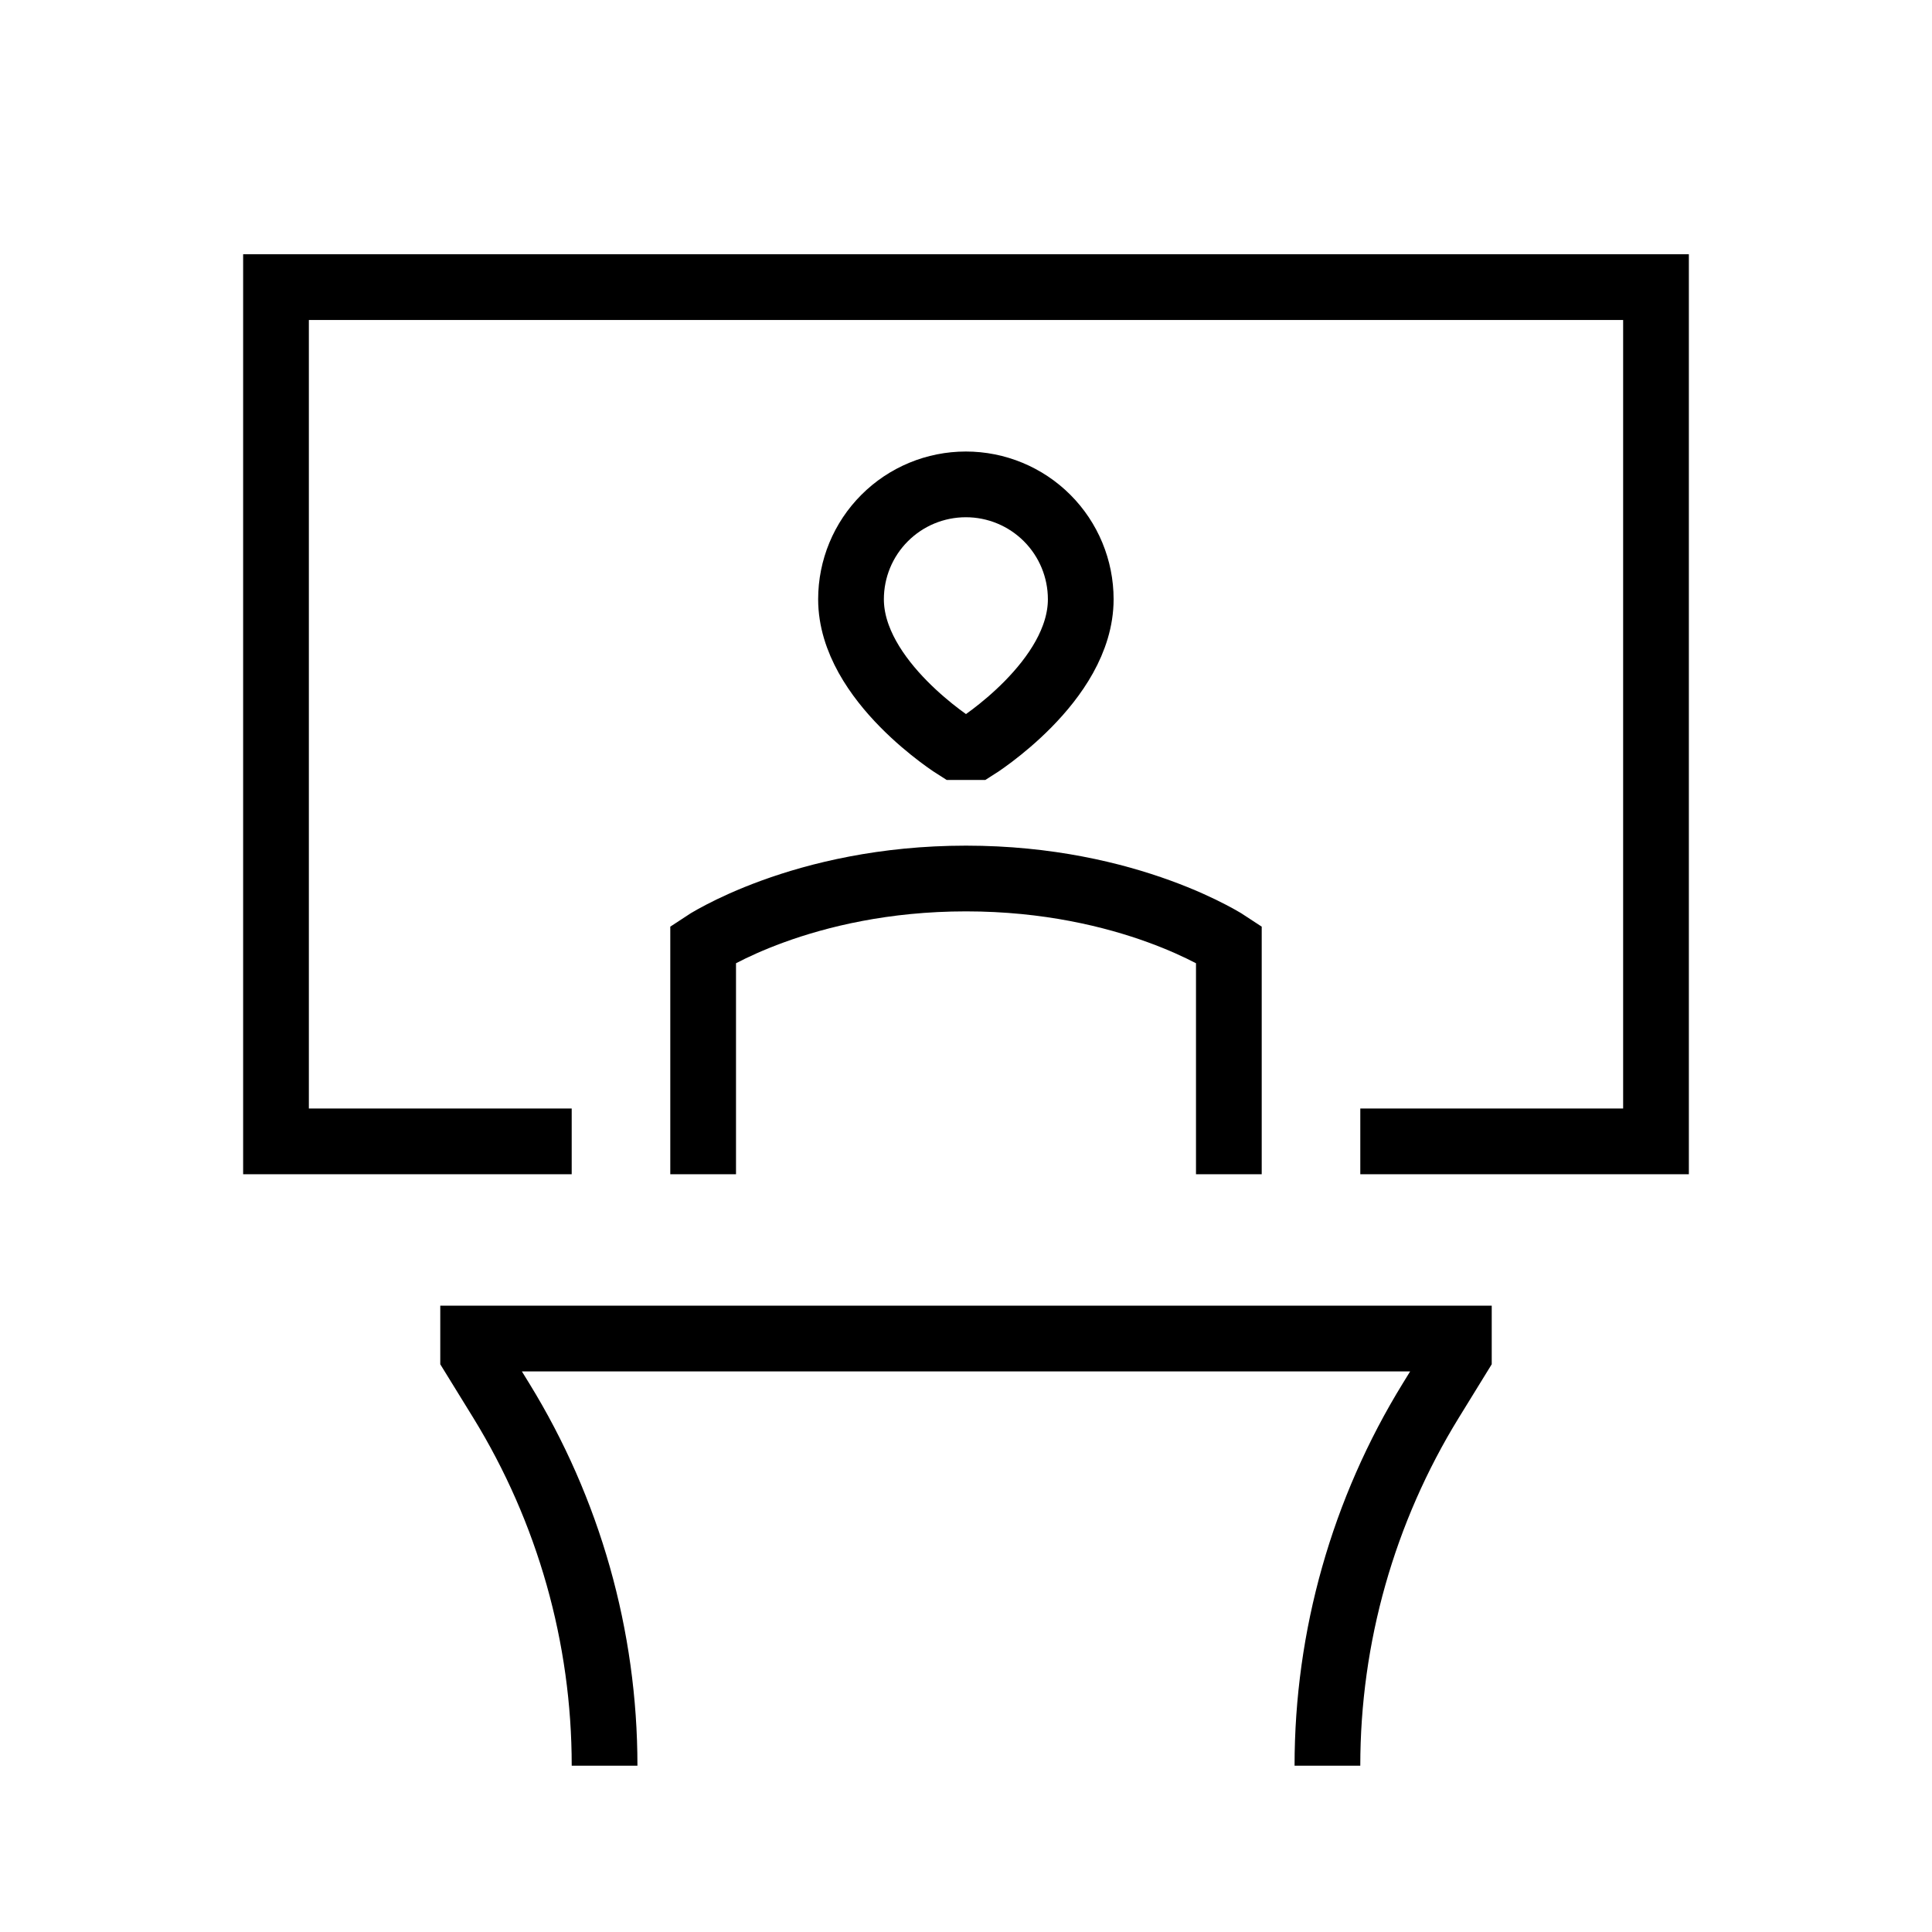
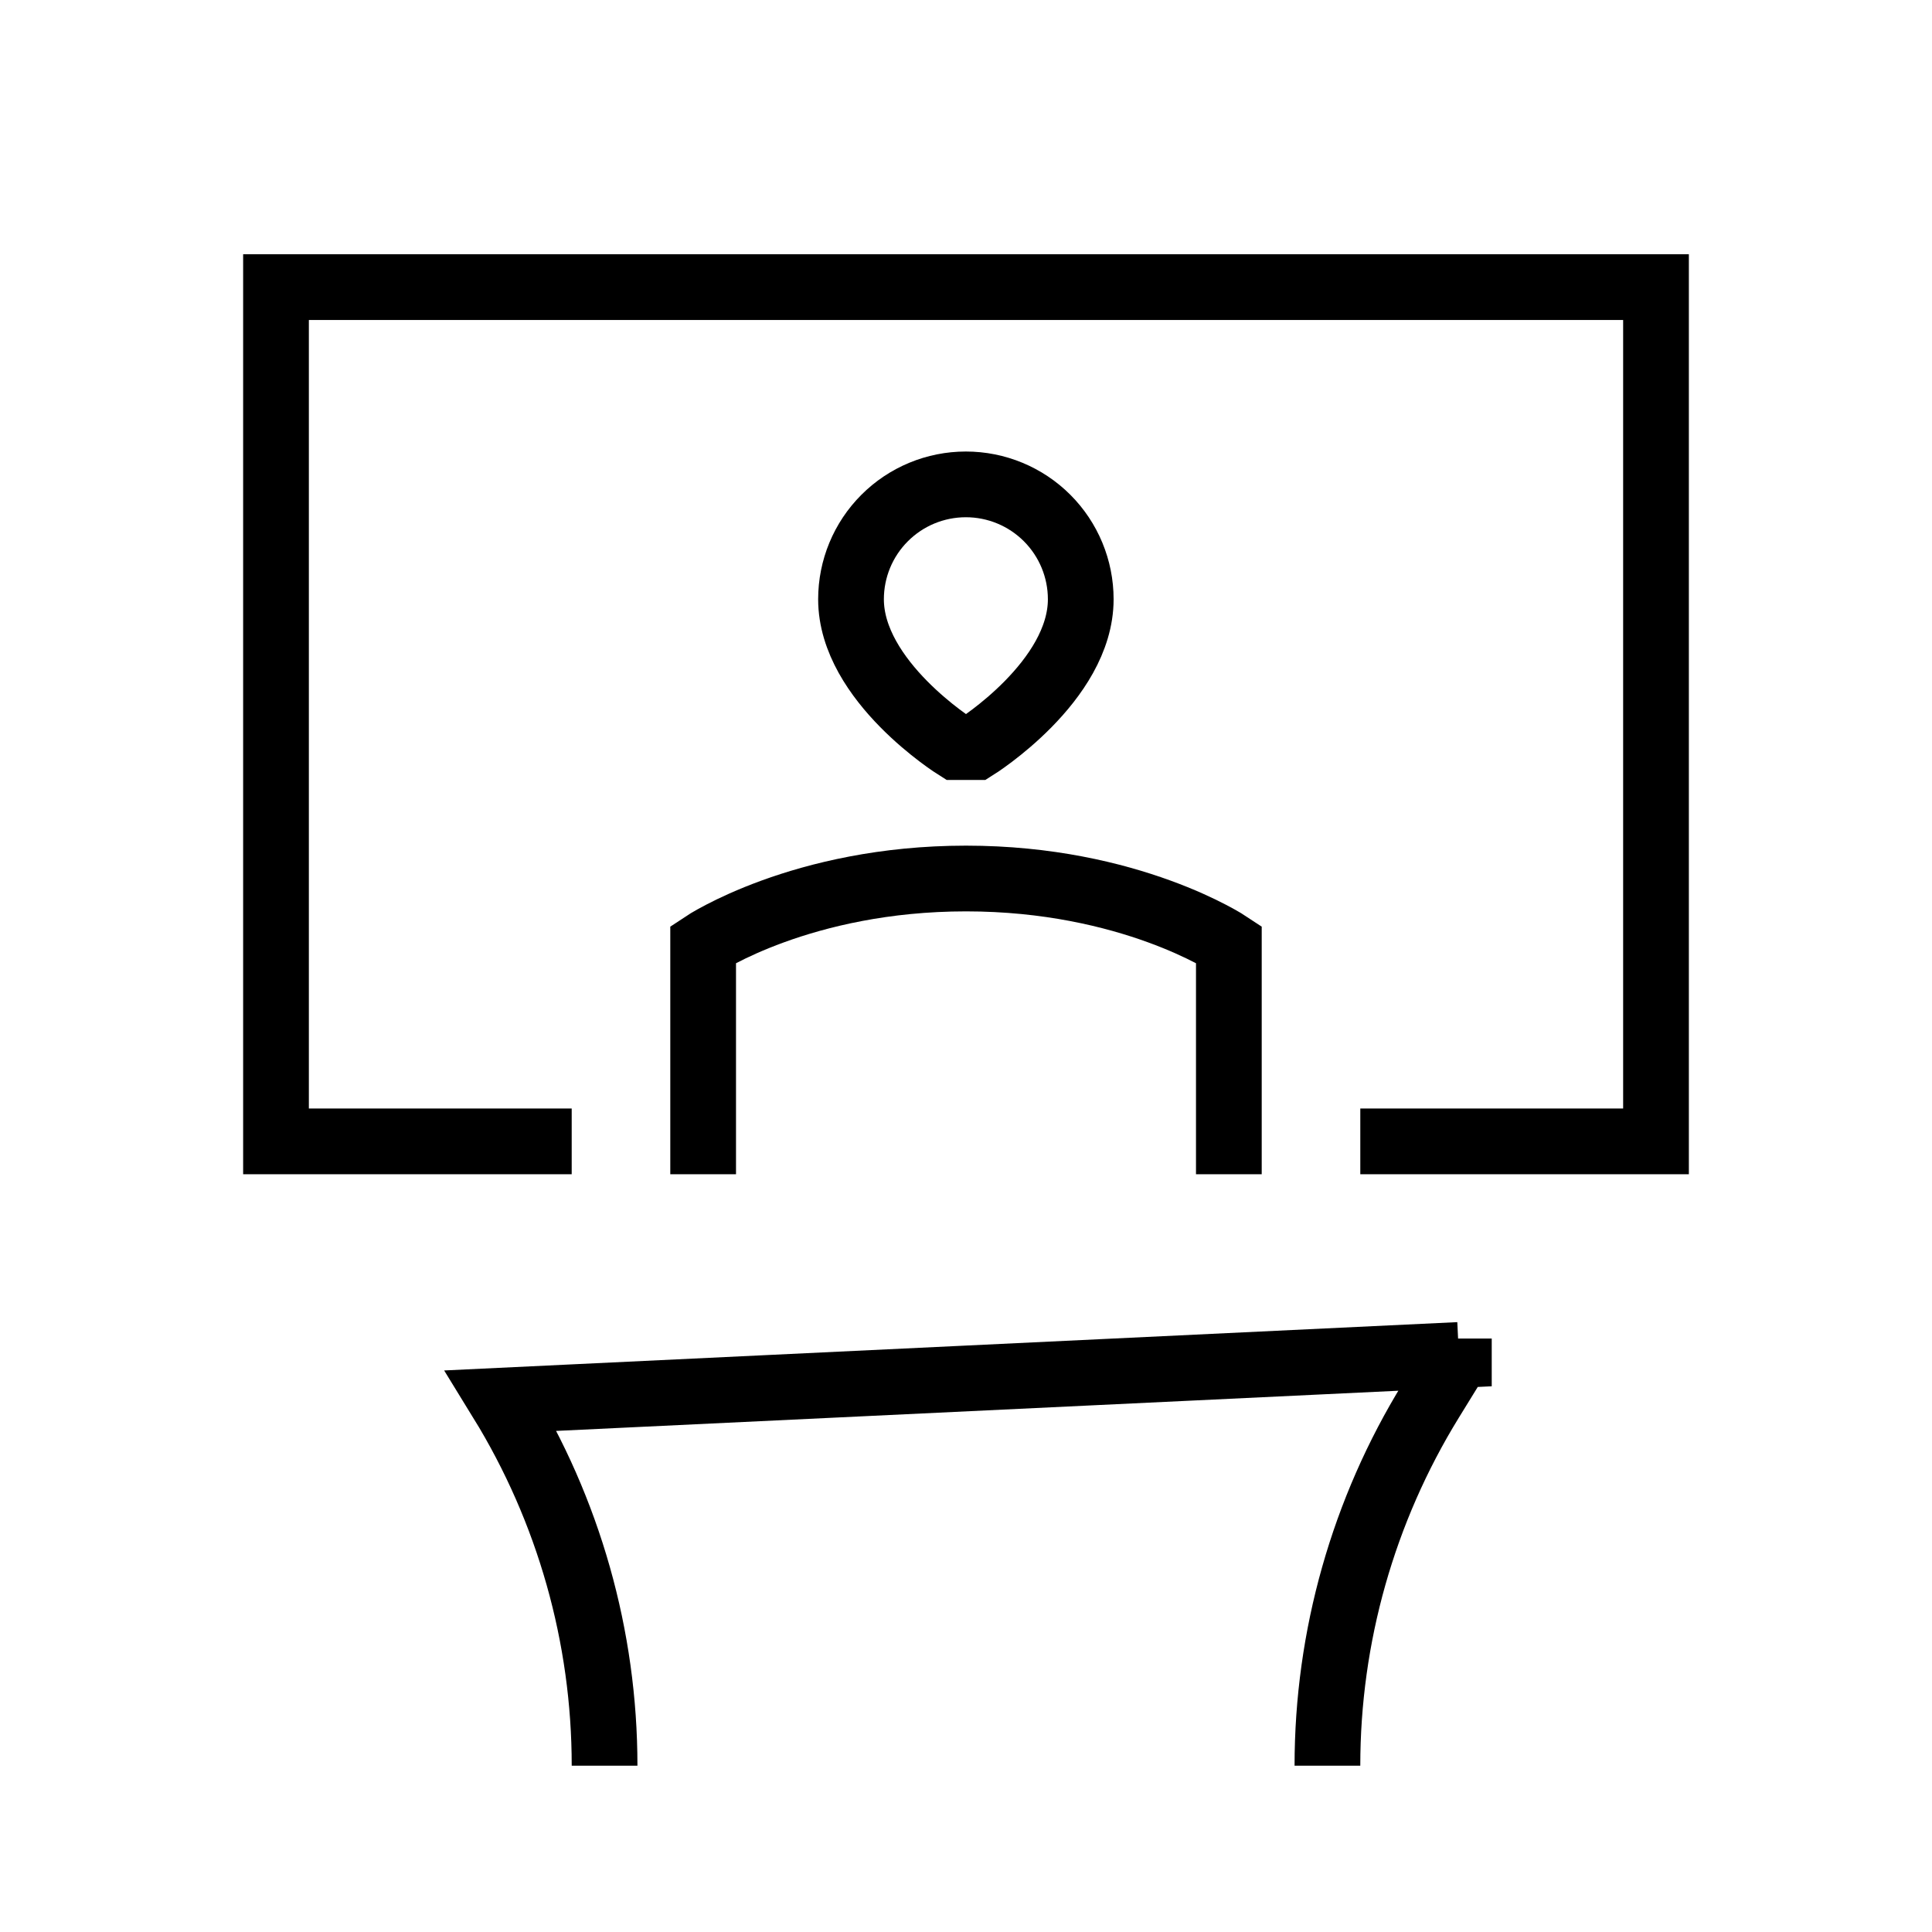
<svg xmlns="http://www.w3.org/2000/svg" width="56" height="56" viewBox="0 0 56 56" fill="none">
-   <path d="M16.571 33.083H8V8.322H48V33.083H39.429M38.476 51.179C38.476 47.443 39.513 43.78 41.471 40.598L42.286 39.274V38.798H13.714V39.274L14.53 40.598C16.487 43.78 17.524 47.443 17.524 51.179M35.619 34.036V27.369C35.619 27.369 32.762 25.464 28 25.464C23.238 25.464 20.381 27.369 20.381 27.369V34.036M27.714 21.655C27.714 21.655 24.667 19.75 24.667 17.369C24.667 16.486 25.017 15.639 25.642 15.015C26.266 14.39 27.113 14.04 27.996 14.04C28.879 14.04 29.726 14.39 30.351 15.015C30.975 15.639 31.326 16.486 31.326 17.369C31.326 19.75 28.286 21.655 28.286 21.655H27.714Z" stroke="black" stroke-width="1.905" />
+   <path d="M16.571 33.083H8V8.322H48V33.083H39.429M38.476 51.179C38.476 47.443 39.513 43.78 41.471 40.598L42.286 39.274V38.798V39.274L14.53 40.598C16.487 43.78 17.524 47.443 17.524 51.179M35.619 34.036V27.369C35.619 27.369 32.762 25.464 28 25.464C23.238 25.464 20.381 27.369 20.381 27.369V34.036M27.714 21.655C27.714 21.655 24.667 19.75 24.667 17.369C24.667 16.486 25.017 15.639 25.642 15.015C26.266 14.39 27.113 14.04 27.996 14.04C28.879 14.04 29.726 14.39 30.351 15.015C30.975 15.639 31.326 16.486 31.326 17.369C31.326 19.75 28.286 21.655 28.286 21.655H27.714Z" stroke="black" stroke-width="1.905" />
</svg>